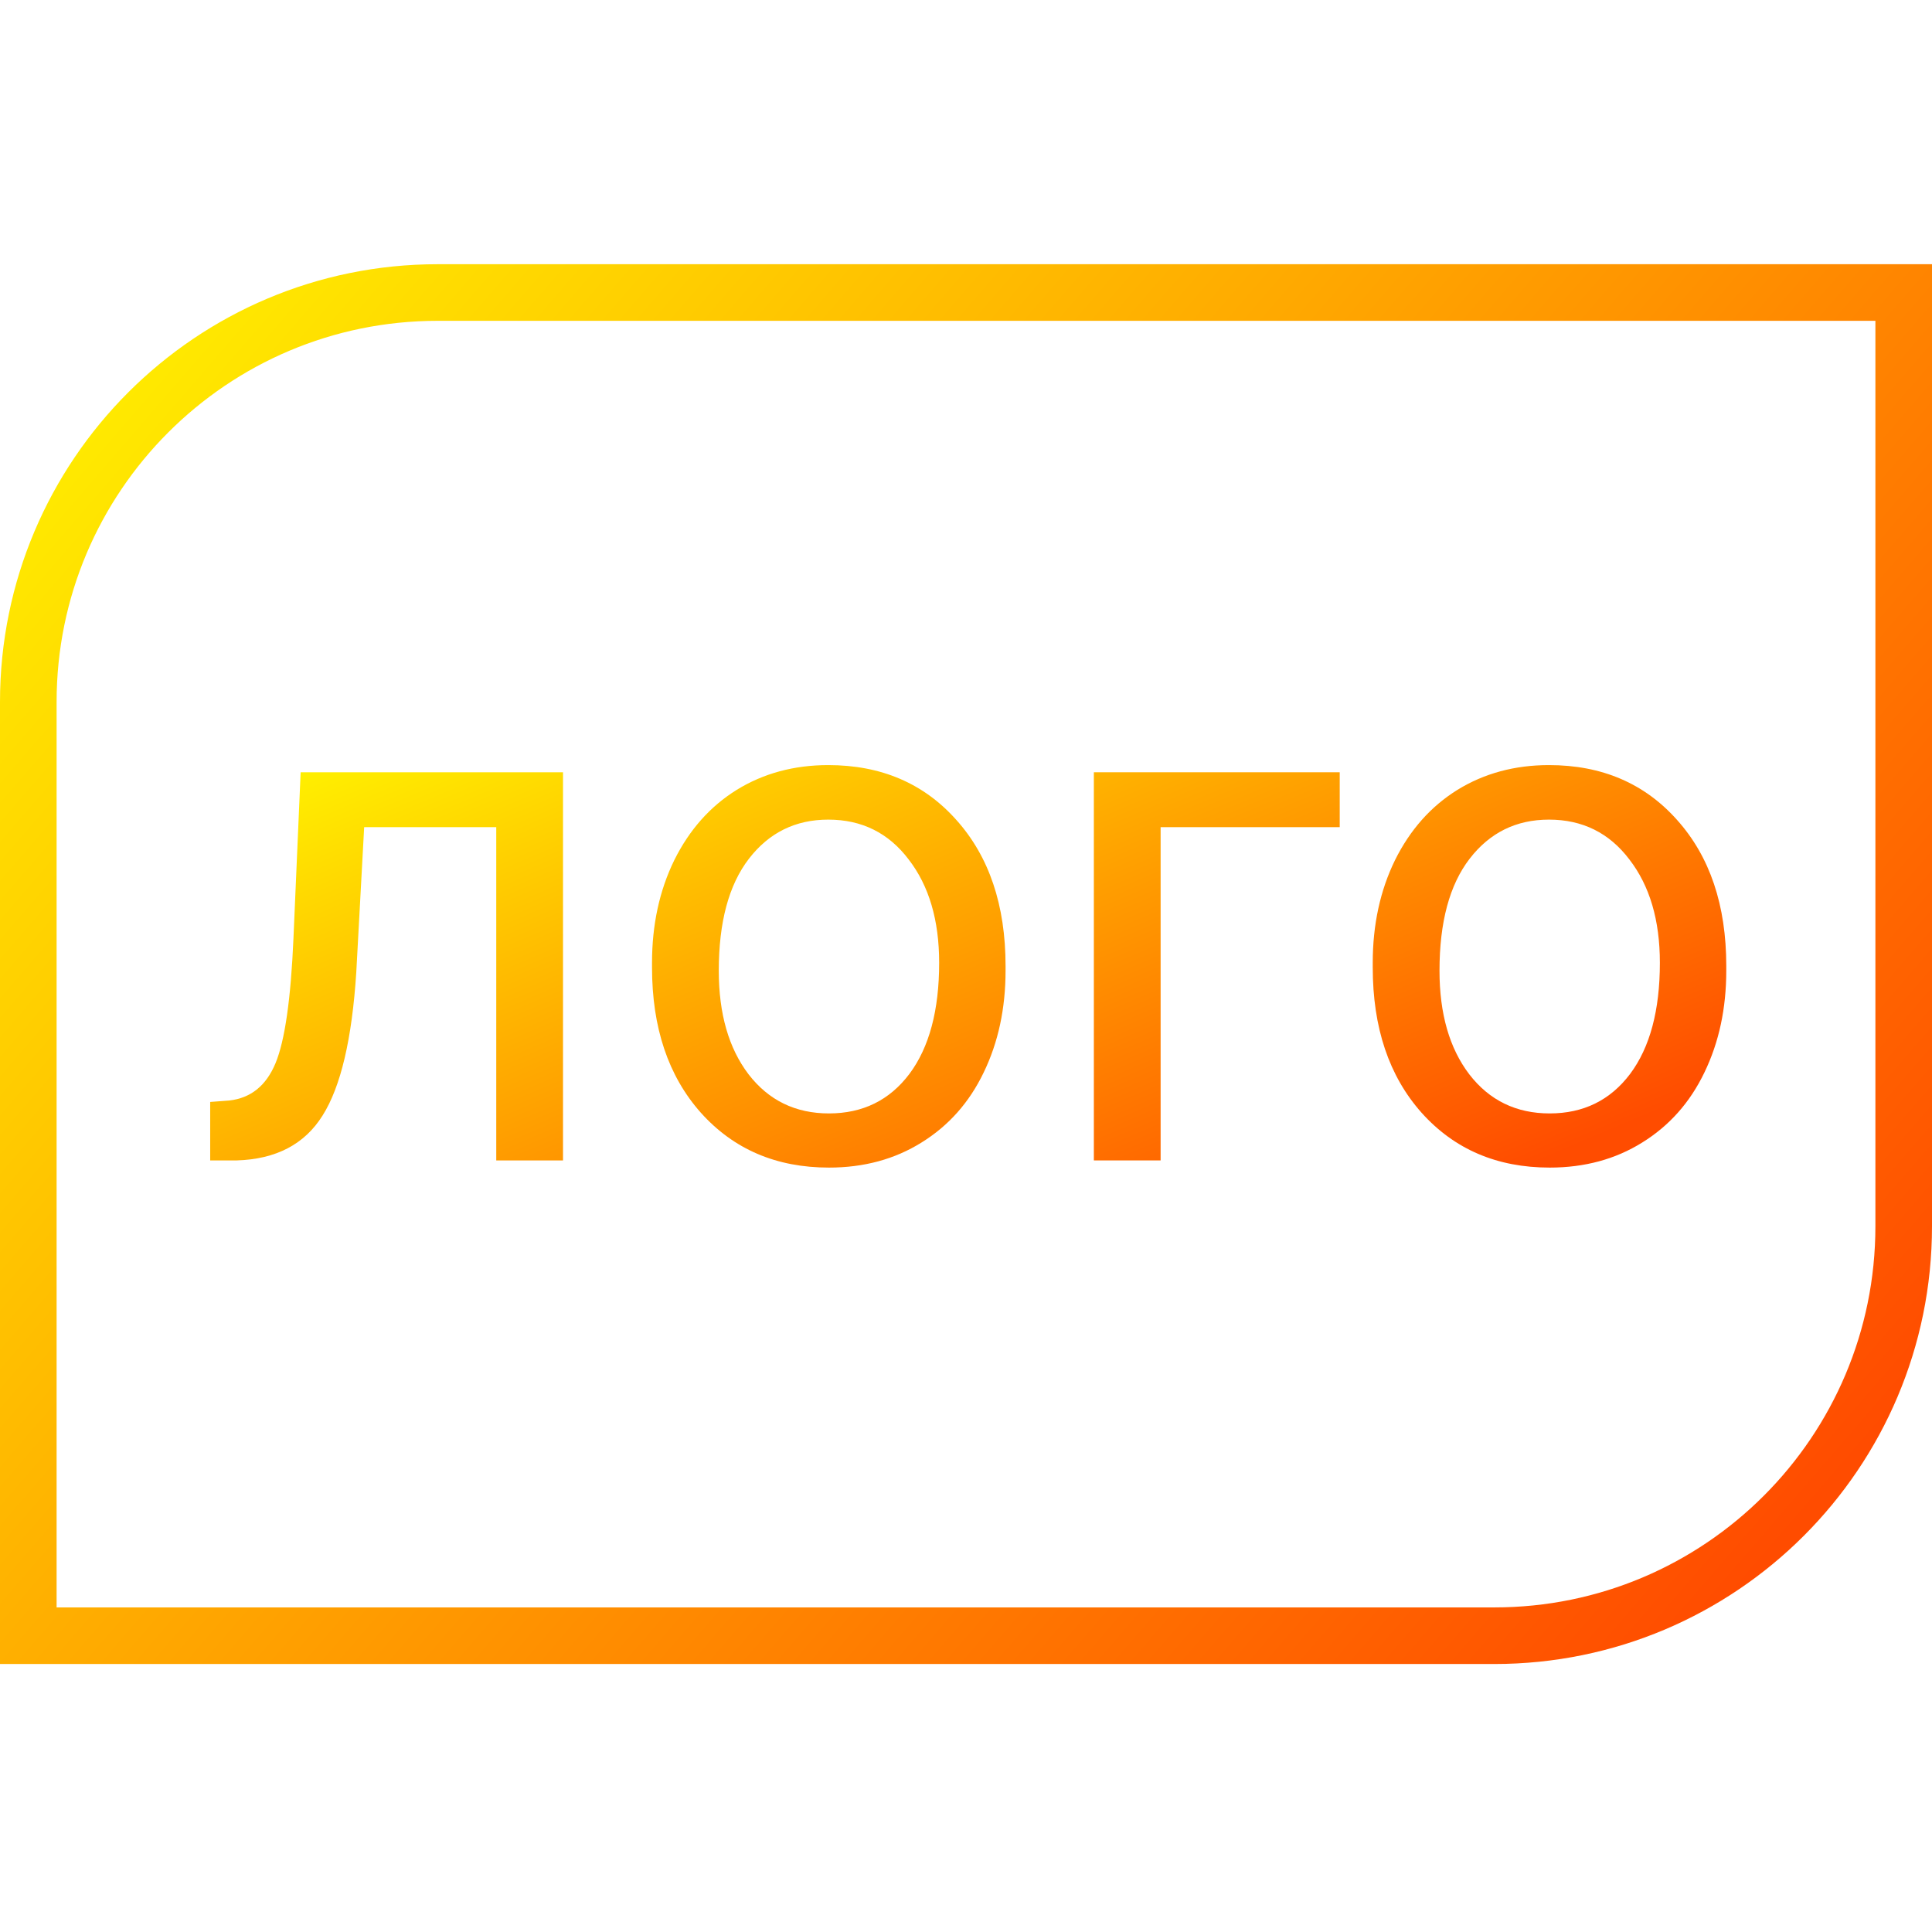
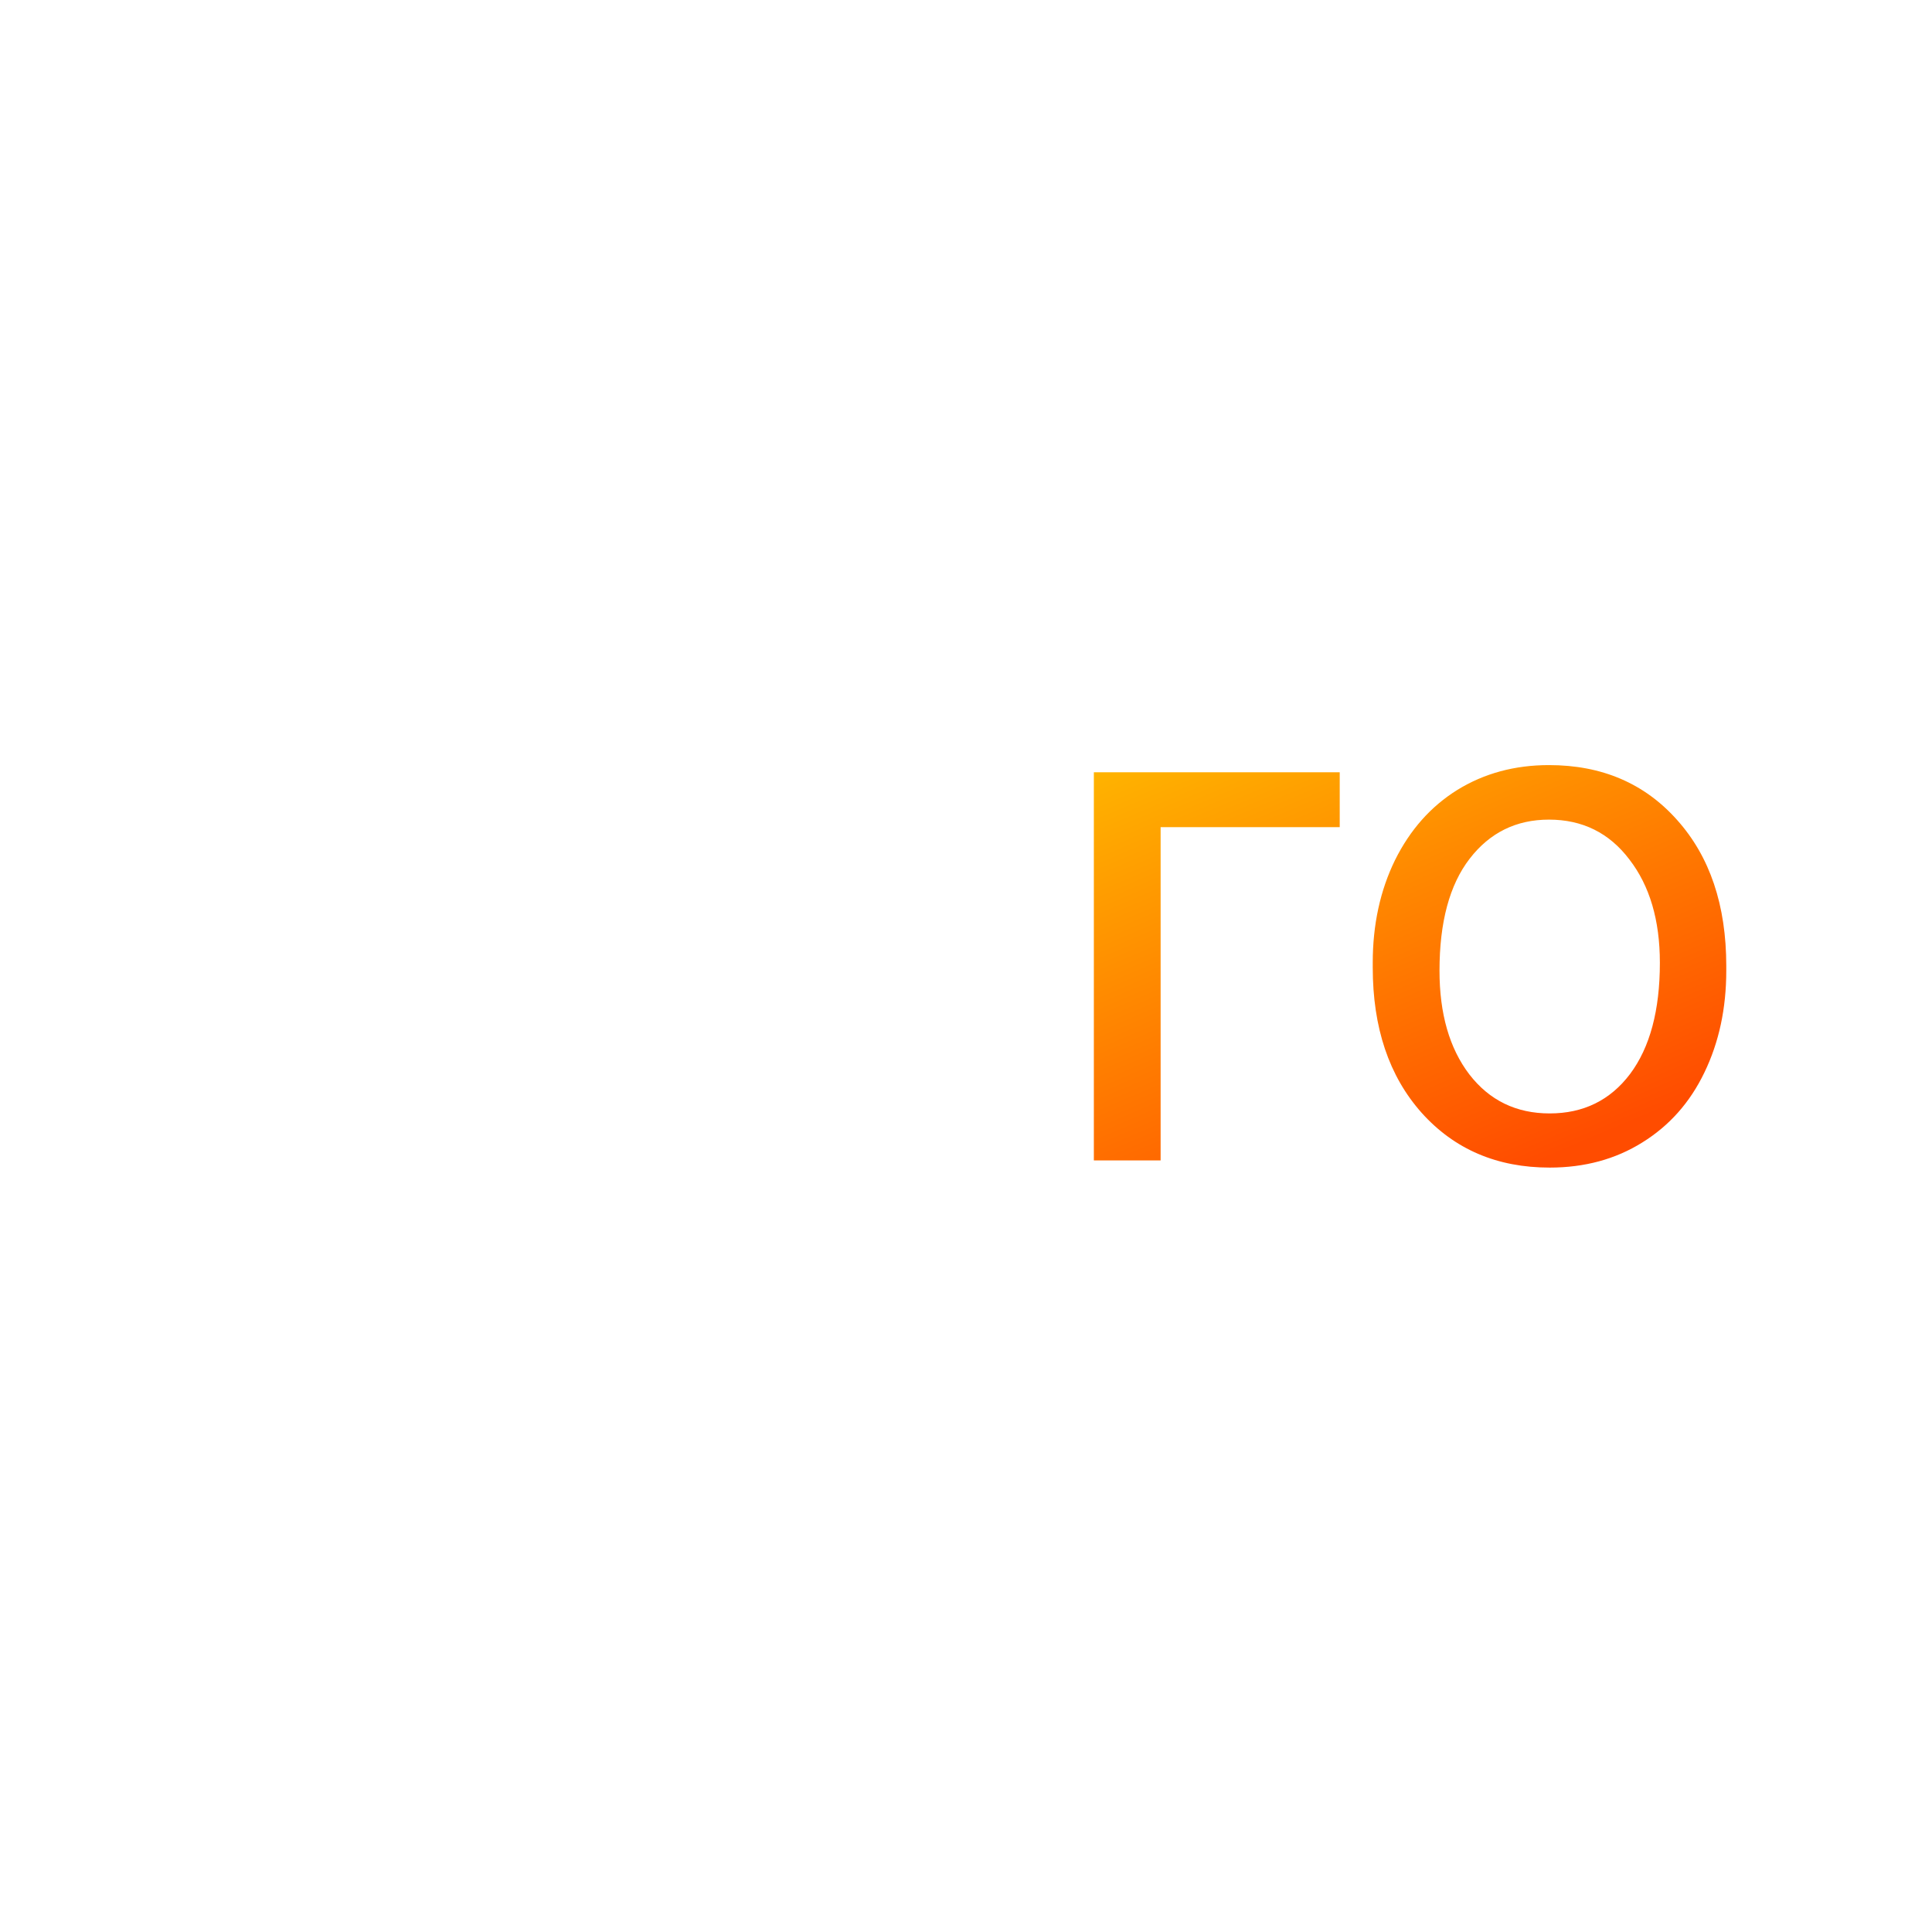
<svg xmlns="http://www.w3.org/2000/svg" width="512" height="512" viewBox="0 0 512 512" fill="none">
  <rect width="512" height="512" fill="white" />
-   <path d="M116 77.518H504.5V324.981C504.5 384.903 455.923 433.481 396 433.481H7.5V186.018C7.5 126.095 56.077 77.518 116 77.518Z" stroke="url(#paint0_linear_1005_1974)" stroke-width="15" />
-   <path d="M149.204 204.659V307.523H131.512V219.205H96.509L94.416 257.707C93.275 275.39 90.294 288.034 85.475 295.64C80.719 303.245 73.141 307.206 62.742 307.523H55.703V292.027L60.744 291.647C66.451 291.013 70.541 287.717 73.015 281.76C75.488 275.802 77.073 264.774 77.77 248.676L79.673 204.659H149.204Z" fill="url(#paint1_linear_1005_1974)" />
-   <path d="M172.793 255.14C172.793 245.063 174.759 236 178.691 227.951C182.685 219.902 188.202 213.691 195.241 209.318C202.343 204.944 210.428 202.758 219.496 202.758C233.51 202.758 244.829 207.606 253.453 217.303C262.141 227 266.484 239.898 266.484 255.996V257.232C266.484 267.246 264.55 276.246 260.682 284.231C256.877 292.154 251.392 298.333 244.227 302.77C237.125 307.206 228.944 309.424 219.686 309.424C205.736 309.424 194.417 304.576 185.729 294.879C177.105 285.182 172.793 272.348 172.793 256.376V255.14ZM190.485 257.232C190.485 268.64 193.117 277.798 198.38 284.707C203.706 291.615 210.809 295.069 219.686 295.069C228.627 295.069 235.73 291.583 240.993 284.612C246.256 277.577 248.887 267.753 248.887 255.14C248.887 243.859 246.192 234.732 240.802 227.761C235.476 220.726 228.374 217.208 219.496 217.208C210.809 217.208 203.802 220.662 198.475 227.571C193.148 234.479 190.485 244.366 190.485 257.232Z" fill="url(#paint2_linear_1005_1974)" />
  <path d="M355.039 219.205H307.575V307.523H289.883V204.659H355.039V219.205Z" fill="url(#paint3_linear_1005_1974)" />
  <path d="M363.79 255.14C363.79 245.063 365.756 236 369.687 227.951C373.682 219.902 379.199 213.691 386.238 209.318C393.34 204.944 401.425 202.758 410.493 202.758C424.507 202.758 435.826 207.606 444.45 217.303C453.137 227 457.481 239.898 457.481 255.996V257.232C457.481 267.246 455.547 276.246 451.679 284.231C447.874 292.154 442.389 298.333 435.223 302.77C428.121 307.206 419.941 309.424 410.683 309.424C396.732 309.424 385.413 304.576 376.726 294.879C368.102 285.182 363.79 272.348 363.79 256.376V255.14ZM381.482 257.232C381.482 268.64 384.113 277.798 389.377 284.707C394.703 291.615 401.805 295.069 410.683 295.069C419.624 295.069 426.726 291.583 431.989 284.612C437.253 277.577 439.884 267.753 439.884 255.14C439.884 243.859 437.189 234.732 431.799 227.761C426.472 220.726 419.37 217.208 410.493 217.208C401.805 217.208 394.798 220.662 389.472 227.571C384.145 234.479 381.482 244.366 381.482 257.232Z" fill="url(#paint4_linear_1005_1974)" />
  <defs>
    <linearGradient id="paint0_linear_1005_1974" x1="512" y1="362.608" x2="92.065" y2="0.041" gradientUnits="userSpaceOnUse">
      <stop stop-color="#FF4C00" />
      <stop offset="1" stop-color="#FFF000" />
    </linearGradient>
    <linearGradient id="paint1_linear_1005_1974" x1="457.481" y1="286.889" x2="369.694" y2="80.04" gradientUnits="userSpaceOnUse">
      <stop stop-color="#FF4C00" />
      <stop offset="1" stop-color="#FFF000" />
    </linearGradient>
    <linearGradient id="paint2_linear_1005_1974" x1="457.481" y1="286.889" x2="369.694" y2="80.04" gradientUnits="userSpaceOnUse">
      <stop stop-color="#FF4C00" />
      <stop offset="1" stop-color="#FFF000" />
    </linearGradient>
    <linearGradient id="paint3_linear_1005_1974" x1="457.481" y1="286.889" x2="369.694" y2="80.04" gradientUnits="userSpaceOnUse">
      <stop stop-color="#FF4C00" />
      <stop offset="1" stop-color="#FFF000" />
    </linearGradient>
    <linearGradient id="paint4_linear_1005_1974" x1="457.481" y1="286.889" x2="369.694" y2="80.04" gradientUnits="userSpaceOnUse">
      <stop stop-color="#FF4C00" />
      <stop offset="1" stop-color="#FFF000" />
    </linearGradient>
  </defs>
</svg>